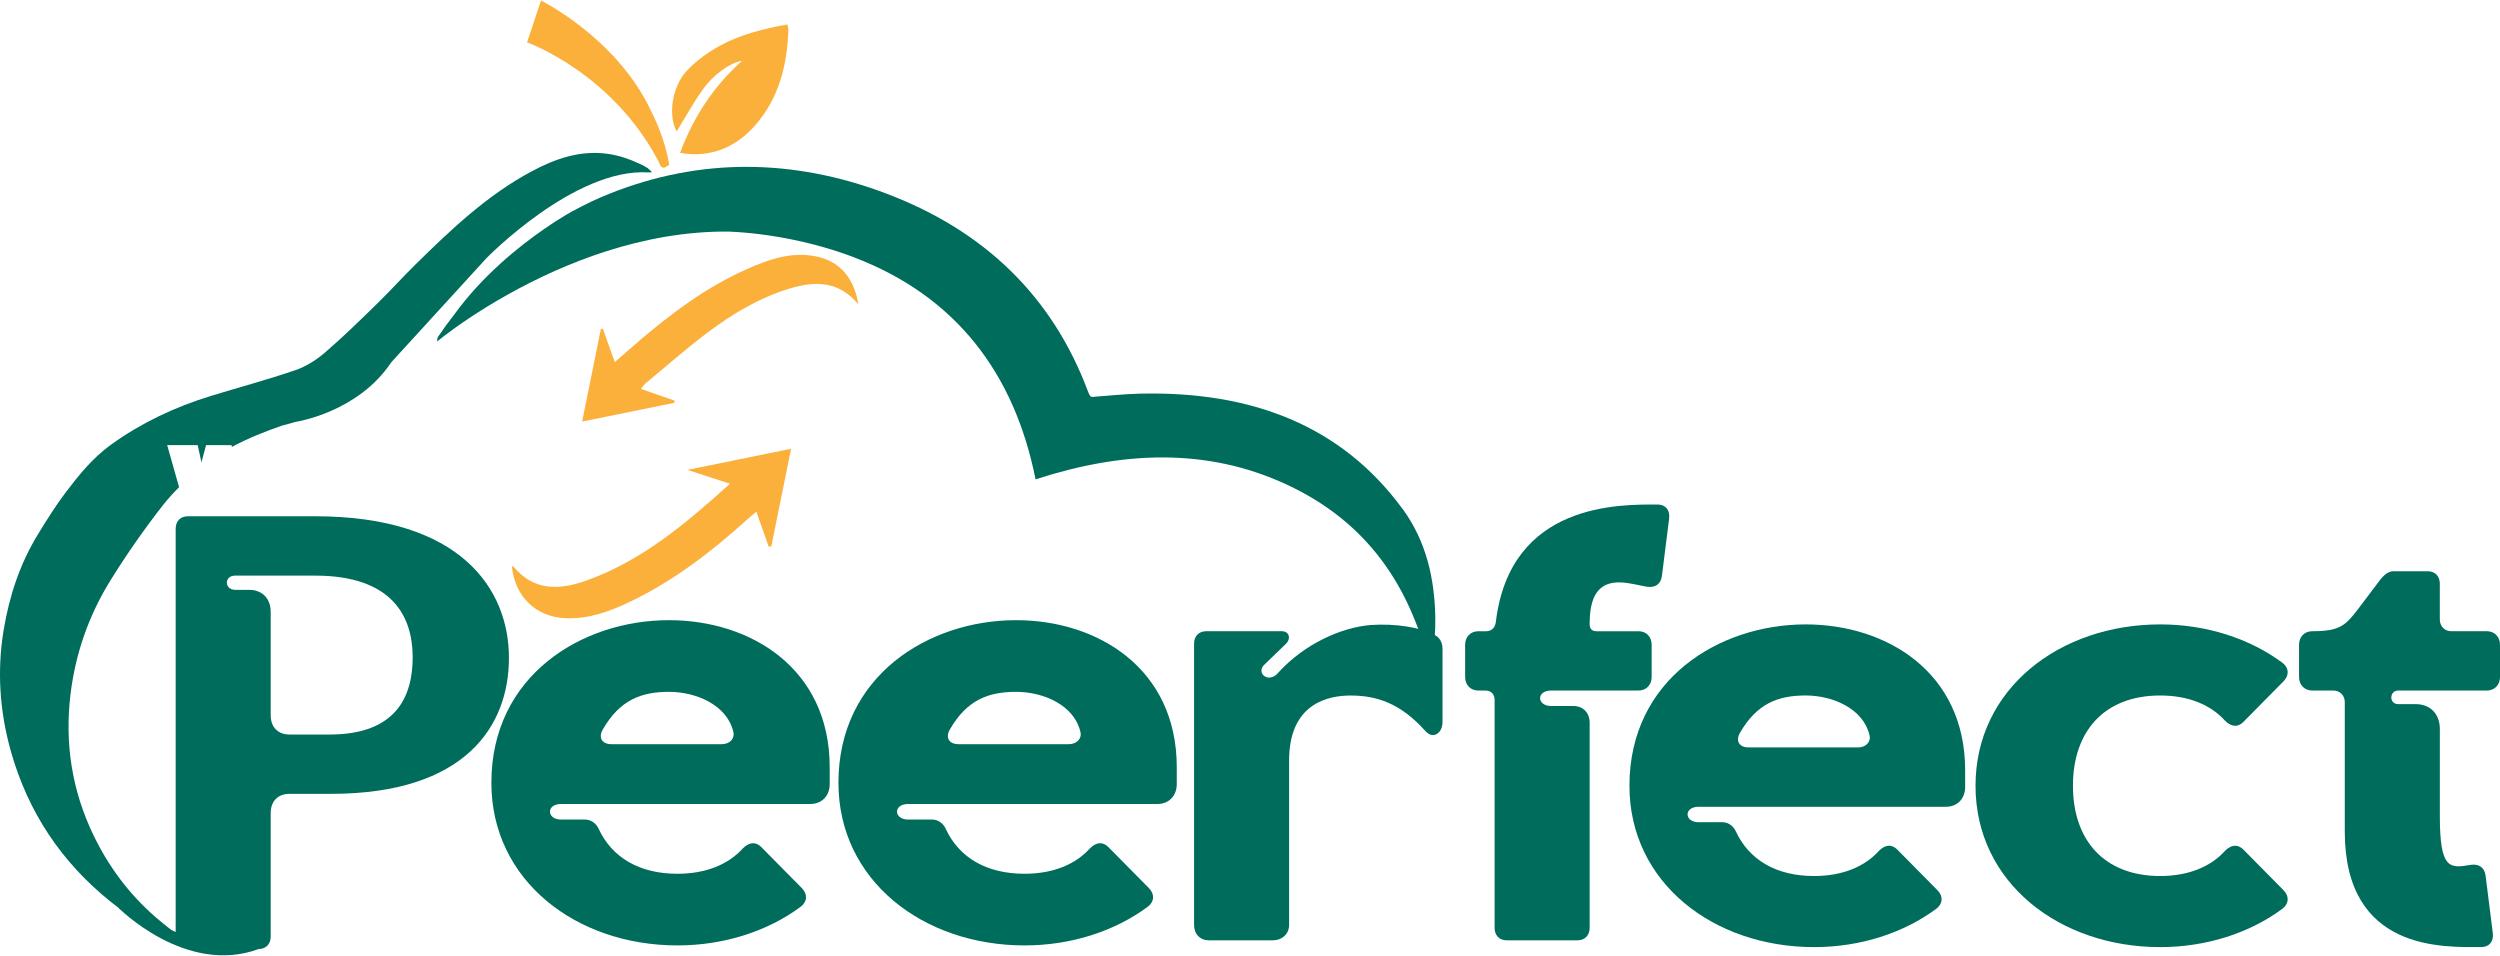
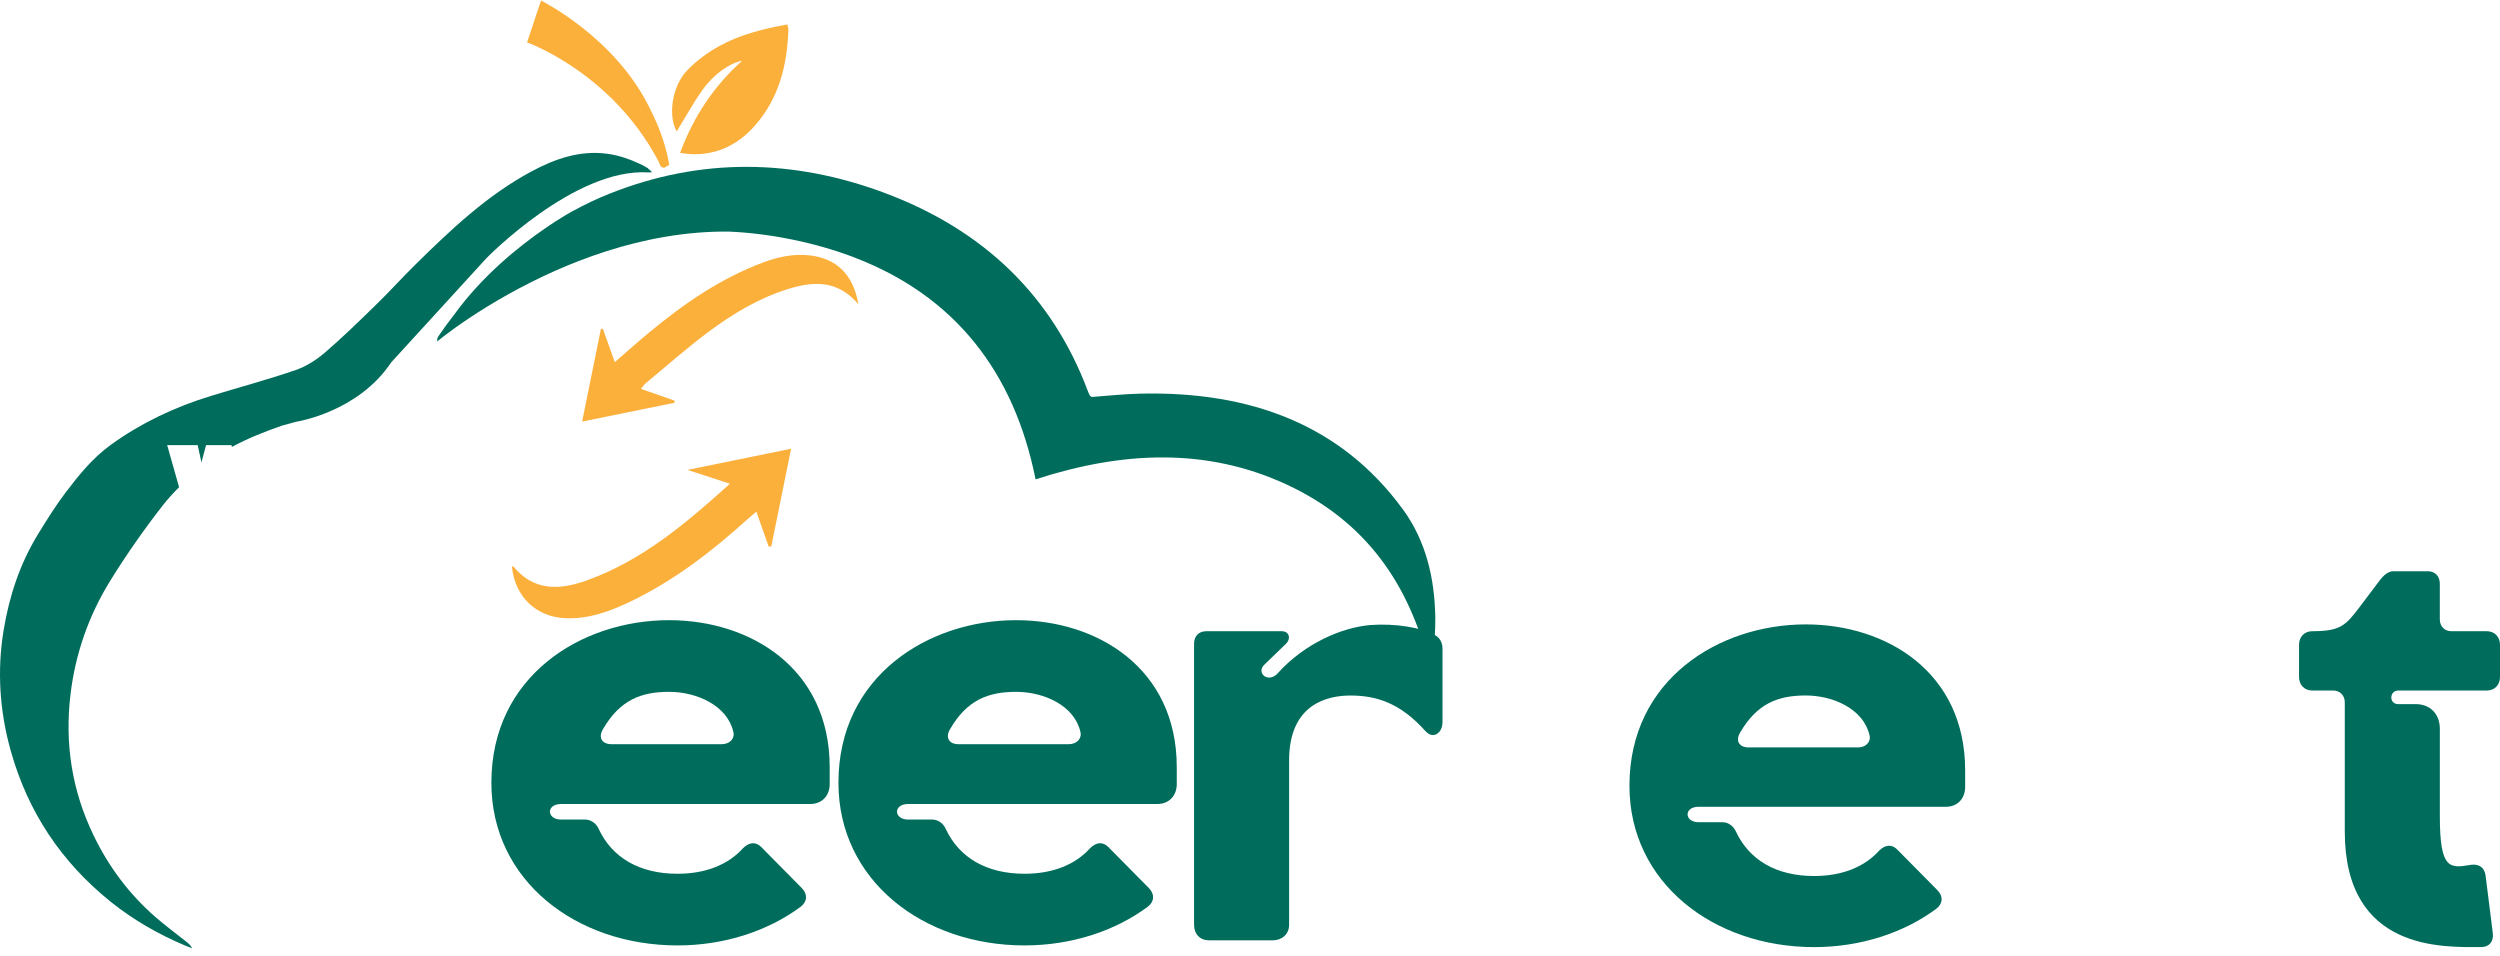
<svg xmlns="http://www.w3.org/2000/svg" id="Layer_1" data-name="Layer 1" width="1088" height="416" viewBox="-0.01 0 1087.17 415.2">
  <defs>
    <style>
			.cls-1 {
				fill: #006d5c;
			}

			.cls-2 {
				fill: #fbb03b;
			}
		</style>
  </defs>
  <path class="cls-2" d="M287.5,72.23c.09.19.67.39,1.34.51.74-.44,1.47-.88,2.21-1.32-.73-4-1.73-7.96-3.04-11.82-1.43-4.21-3.18-8.29-5.21-12.23l.02.02C267.77,15.97,235.25,0,235.25,0l-6.06,18.19s36.71,13.02,57.02,51.48c.11.29.86,2.08,1.29,2.56Z" />
  <path class="cls-2" d="M295.72,66.24c5.96-15.92,14.68-28.99,26.98-40.05-5.41,1-12.36,5.81-17.24,12.71-4.11,5.81-7.56,12.09-11.2,18.01-3.77-6.64-2.2-19.42,4.48-26.47,4.04-4.26,9.04-7.9,14.2-10.74,9.05-4.98,19.08-7.41,29.41-9.31.22.96.51,1.57.49,2.18-.51,15.51-4.09,30.02-14.68,41.94-7.28,8.2-16.41,12.73-27.63,12.3-1.39-.05-2.76-.31-4.81-.56Z" />
  <path class="cls-1" d="M627.3,313.77c0,3.5-2.09,5.65-4.19,5.65-1.05,0-2.09-.54-3.14-1.61-10.99-12.37-21.45-15.59-32.7-15.59-9.42,0-26.69,3.23-26.69,28.23v71.51c0,4.03-3.14,6.72-7.06,6.72h-27.73c-3.92,0-6.54-2.69-6.54-6.72v-122.32c0-3.23,2.09-5.38,5.23-5.38h32.97c3.14,0,4.19,3.23,1.57,5.65l-8.9,8.6c-3.14,2.69-1.05,5.91,1.83,5.91,1.05,0,2.62-.54,3.92-2.15,11.51-12.64,27.47-19.63,40.03-20.7,10.73-.81,22.24,1.08,27.99,4.3,3.14,1.61,3.4,4.84,3.4,5.91v31.99Z" />
-   <path class="cls-1" d="M712.48,274.25c3.4,0,5.76,2.42,5.76,5.91v13.98c0,3.49-2.35,5.91-5.76,5.91h-37.94c-6.54,0-6.28,6.72,0,6.72h9.68c4.19,0,7.06,2.96,7.06,7.26v89.26c0,3.23-2.09,5.38-5.23,5.38h-30.87c-3.14,0-5.23-2.15-5.23-5.38v-99.2c0-2.42-1.57-4.03-3.92-4.03h-3.14c-3.4,0-5.76-2.42-5.76-5.91v-13.98c0-3.49,2.35-5.91,5.76-5.91h3.4c2.35,0,3.92-1.61,4.19-4.03,6.28-52.16,54.16-51.08,70.38-51.08,3.4,0,5.49,2.42,4.97,6.18l-3.14,25c-.52,3.49-2.88,5.11-6.54,4.57-3.4-.54-7.85-1.88-12.04-1.88-6.8,0-12.82,3.23-12.82,17.74v.54c0,1.88,1.05,2.96,2.88,2.96h18.31Z" />
  <path class="cls-1" d="M749.12,357.32c2.35,0,4.71,1.61,5.76,4.03,5.76,12.37,17.53,19.36,34.01,19.36,12.3,0,21.98-4.03,28.26-11.02,1.31-1.34,2.88-2.15,4.45-2.15,1.05,0,2.35.54,3.4,1.61l17.53,17.74c2.62,2.69,2.35,5.91-.52,8.07-14.13,10.49-32.97,16.67-53.11,16.67-43.69,0-80.32-27.96-80.32-70.17,0-46.24,38.98-70.17,76.66-70.17,35.06,0,69.33,20.7,69.33,63.45v7.26c0,5.11-3.4,8.6-8.37,8.6h-107.53c-6.54,0-6.28,6.72,0,6.72h10.47ZM807.99,324.79c3.4,0,5.76-2.42,4.97-5.38-2.62-11.29-15.7-17.21-27.73-17.21s-21.19,3.49-28.52,16.13c-2.09,3.49-.52,6.45,3.66,6.45h47.62Z" />
-   <path class="cls-1" d="M859.08,341.46c0-42.21,36.63-70.17,80.32-70.17,20.14,0,38.98,6.18,53.11,16.67,2.88,2.15,3.14,5.38.52,8.07l-17.53,17.74c-1.05,1.08-2.35,1.61-3.4,1.61-1.57,0-3.14-.81-4.45-2.15-6.28-6.99-15.96-11.02-28.26-11.02-24.33,0-37.94,15.59-37.94,39.25s13.6,39.25,37.94,39.25c12.3,0,21.98-4.03,28.26-11.02,1.31-1.34,2.88-2.15,4.45-2.15,1.05,0,2.35.54,3.4,1.61l17.53,17.74c2.62,2.69,2.35,5.91-.52,8.07-14.13,10.49-32.97,16.67-53.11,16.67-43.69,0-80.32-27.96-80.32-70.17Z" />
  <path class="cls-1" d="M1019.66,305.16c0-2.96-2.09-5.11-4.97-5.11h-9.16c-3.4,0-5.76-2.42-5.76-5.91v-13.98c0-3.49,2.35-5.91,5.76-5.91,12.04,0,14.39-2.42,20.15-9.95l8.11-10.75c1.83-2.42,3.92-5.38,7.06-5.38h14.91c3.14,0,5.23,2.15,5.23,5.38v15.59c0,2.96,2.09,5.11,4.97,5.11h15.44c3.4,0,5.76,2.42,5.76,5.91v13.98c0,3.49-2.35,5.91-5.76,5.91h-38.46c-3.92,0-4.19,5.91,0,5.91h7.59c6.28,0,10.47,4.3,10.47,10.75v37.91c0,23.12,4.19,22.85,13.34,21.24,3.66-.54,6.02,1.08,6.54,4.57l3.14,25c.52,3.76-1.57,6.18-4.97,6.18-16.22,0-59.39,2.15-59.39-50.27v-56.19Z" />
-   <path class="cls-1" d="M137.07,224.27h-55.46c-3.14,0-5.23,2.15-5.23,5.38v175.4l-25.13-10.75s29.36,29.92,61.23,18.16c3.14,0,5.23-2.15,5.23-5.38v-53.77c0-5.11,3.14-8.33,8.11-8.33h18.05c58.34,0,77.44-29.3,77.44-59.15s-20.93-61.56-84.24-61.56ZM143.35,319.17h-17.53c-4.97,0-8.11-3.23-8.11-8.33v-44.9c0-5.91-3.66-9.68-9.42-9.68h-6.02c-4.71,0-4.97-6.18,0-6.18h34.8c33.23,0,42.38,17.47,42.38,35.49,0,16.94-7.06,33.61-36.1,33.61Z" />
  <path class="cls-1" d="M609.89,221.04c-26.65-36.38-65.89-51.21-114.01-50.1-7.12.16-14.24.96-21.23,1.45-.36-.32-.65-.47-.77-.71-.33-.62-.61-1.26-.85-1.92-15.3-40.77-44.7-69.92-88.78-86.27-39.13-14.51-79.27-15.48-119.45.6-5.45,2.18-10.57,4.64-15.46,7.32-.04,0-.09.01-.09.01,0,0-1.12.6-3.05,1.75-3.3,1.93-6.46,3.98-9.51,6.13-10.94,7.55-26.92,20.3-39.2,37.28-2.46,3.14-4.83,6.38-7.09,9.75-.26.39-.18.96-.35,1.94,1.11-.89,2.23-1.77,3.35-2.63,4.79-3.64,14.53-10.62,27.81-18.02.04-.02.09-.05.13-.07,0,0,0,0,0,0,23.45-13.06,57.85-27.41,95.46-27.09,8.97.4,18.18,1.52,27.65,3.46,9.39,1.92,18.14,4.43,26.28,7.49.32.12.65.25.97.38,43.79,16.83,69.36,50.04,78.62,96.42,37.53-12.19,74.17-13.97,109.14,2.23,35.02,16.23,53.4,43.97,61.91,78.05.4-.05.8-.11,1.2-.16.26-1.04.68-2.07.74-3.12.35-5.61.94-11.24.85-16.84-.29-16.98-3.93-33.25-14.25-47.34Z" />
  <path class="cls-2" d="M222.6,246.12c.45,0,.63-.05.68,0,8.82,10.76,20.03,10.25,31.56,6.15,24.1-8.56,43.2-24.66,62.58-42.15-6.26-2.04-11.74-3.82-18.49-6.02,15.27-3.12,29.64-6.05,45.08-9.2-3,14.81-5.79,28.61-8.59,42.42-.38.06-.75.12-1.13.18-1.72-4.85-3.43-9.7-5.39-15.23-1.5,1.28-2.7,2.24-3.84,3.27-15.44,13.97-31.83,26.62-50.7,35.71-9,4.34-18.29,7.79-28.53,7.35-12.76-.55-21.94-9.4-23.24-22.49Z" />
  <path class="cls-2" d="M373.28,132.1c-8.74-10.43-19.09-10.12-29.88-6.87-13.04,3.92-24.61,10.86-35.41,18.92-9.45,7.05-18.3,14.91-27.39,22.43-.54.45-.91,1.1-1.87,2.3,5.17,1.81,9.89,3.45,14.61,5.1-.02.31-.04.62-.06.94-13.07,2.66-26.15,5.33-40.14,8.17,2.8-13.83,5.48-27.07,8.16-40.31.29,0,.58-.01.87-.02,1.66,4.63,3.31,9.27,5.17,14.46,5.29-4.57,10.03-8.81,14.92-12.86,15.06-12.5,31.06-23.52,49.54-30.45,6.51-2.44,13.26-3.9,20.3-3.1,11.69,1.33,19.03,8.37,21.17,21.29Z" />
  <path class="cls-1" d="M254.54,356.16c2.37,0,4.75,1.63,5.8,4.06,5.8,12.46,17.67,19.51,34.28,19.51,12.39,0,22.15-4.06,28.48-11.11,1.32-1.35,2.9-2.17,4.48-2.17,1.05,0,2.37.54,3.43,1.63l17.67,17.88c2.64,2.71,2.37,5.96-.53,8.13-14.24,10.57-33.22,16.8-53.53,16.8-44.03,0-80.95-28.18-80.95-70.72,0-46.6,39.29-70.72,77.26-70.72,35.33,0,69.87,20.86,69.87,63.95v7.32c0,5.15-3.43,8.67-8.44,8.67h-108.37c-6.59,0-6.33,6.77,0,6.77h10.55ZM313.87,323.38c3.43,0,5.8-2.44,5.01-5.42-2.64-11.38-15.82-17.34-27.95-17.34s-21.36,3.52-28.74,16.26c-2.11,3.52-.53,6.5,3.69,6.5h47.99Z" />
  <path class="cls-1" d="M405.47,356.16c2.37,0,4.75,1.63,5.8,4.06,5.8,12.46,17.67,19.51,34.28,19.51,12.39,0,22.15-4.06,28.48-11.11,1.32-1.35,2.9-2.17,4.48-2.17,1.05,0,2.37.54,3.43,1.63l17.67,17.88c2.64,2.71,2.37,5.96-.53,8.13-14.24,10.57-33.22,16.8-53.53,16.8-44.03,0-80.95-28.18-80.95-70.72,0-46.6,39.29-70.72,77.26-70.72,35.33,0,69.87,20.86,69.87,63.95v7.32c0,5.15-3.43,8.67-8.44,8.67h-108.37c-6.59,0-6.33,6.77,0,6.77h10.55ZM464.8,323.38c3.43,0,5.8-2.44,5.01-5.42-2.64-11.38-15.82-17.34-27.95-17.34s-21.36,3.52-28.74,16.26c-2.11,3.52-.53,6.5,3.69,6.5h47.99Z" />
  <path class="cls-1" d="M281.8,73.04c.05,0,.1-.02.16-.02-.26-.15-.52-.28-.78-.42-.8-.53-1.81-1.1-3.07-1.62-4.3-2.06-9.04-3.65-13.72-4.31-12.09-1.72-23.06,2.15-33.37,7.69-19.26,10.36-34.89,25.19-50.24,40.3-5.8,5.7-11.25,11.75-17.08,17.43-7.37,7.19-14.74,14.41-22.55,21.11-3.7,3.17-8.14,5.96-12.75,7.54-12.07,4.13-24.44,7.44-36.66,11.19-15.72,4.82-30.39,11.72-43.65,21.33-7.78,5.64-13.75,13.01-19.46,20.53-4.42,5.82-8.31,12.07-12.13,18.31-7.84,12.8-12.47,26.84-14.92,41.63-2.93,17.68-1.75,35.34,3.12,52.66,7.4,26.3,21.85,48.23,43.54,65.6,9.94,7.96,20.77,14.12,32.42,19.03.95.4,1.93.76,2.89,1.13-.62-1.29-1.51-2.05-2.43-2.79-4.48-3.57-9.1-6.97-13.42-10.72-11.53-10.01-20.43-21.97-27.03-35.63-9.45-19.57-12.56-40.04-10.02-61.26,2.13-17.82,7.98-34.44,17.35-49.56,6.99-11.27,14.62-22.21,22.79-32.66,2.17-2.77,4.56-5.4,7.08-7.91l-5.18-18.3h13.27l1.63,7.5,2.02-7.5h11.05l.19.78c6.92-3.74,14.31-6.67,21.84-9.28,0,0,2.33-.57,5.89-1.62h0s26.97-3.98,41.55-25.88l41.34-45.23s38.35-39.41,70.47-37.35l1.59-.08s-.54-.71-1.74-1.61Z" />
</svg>